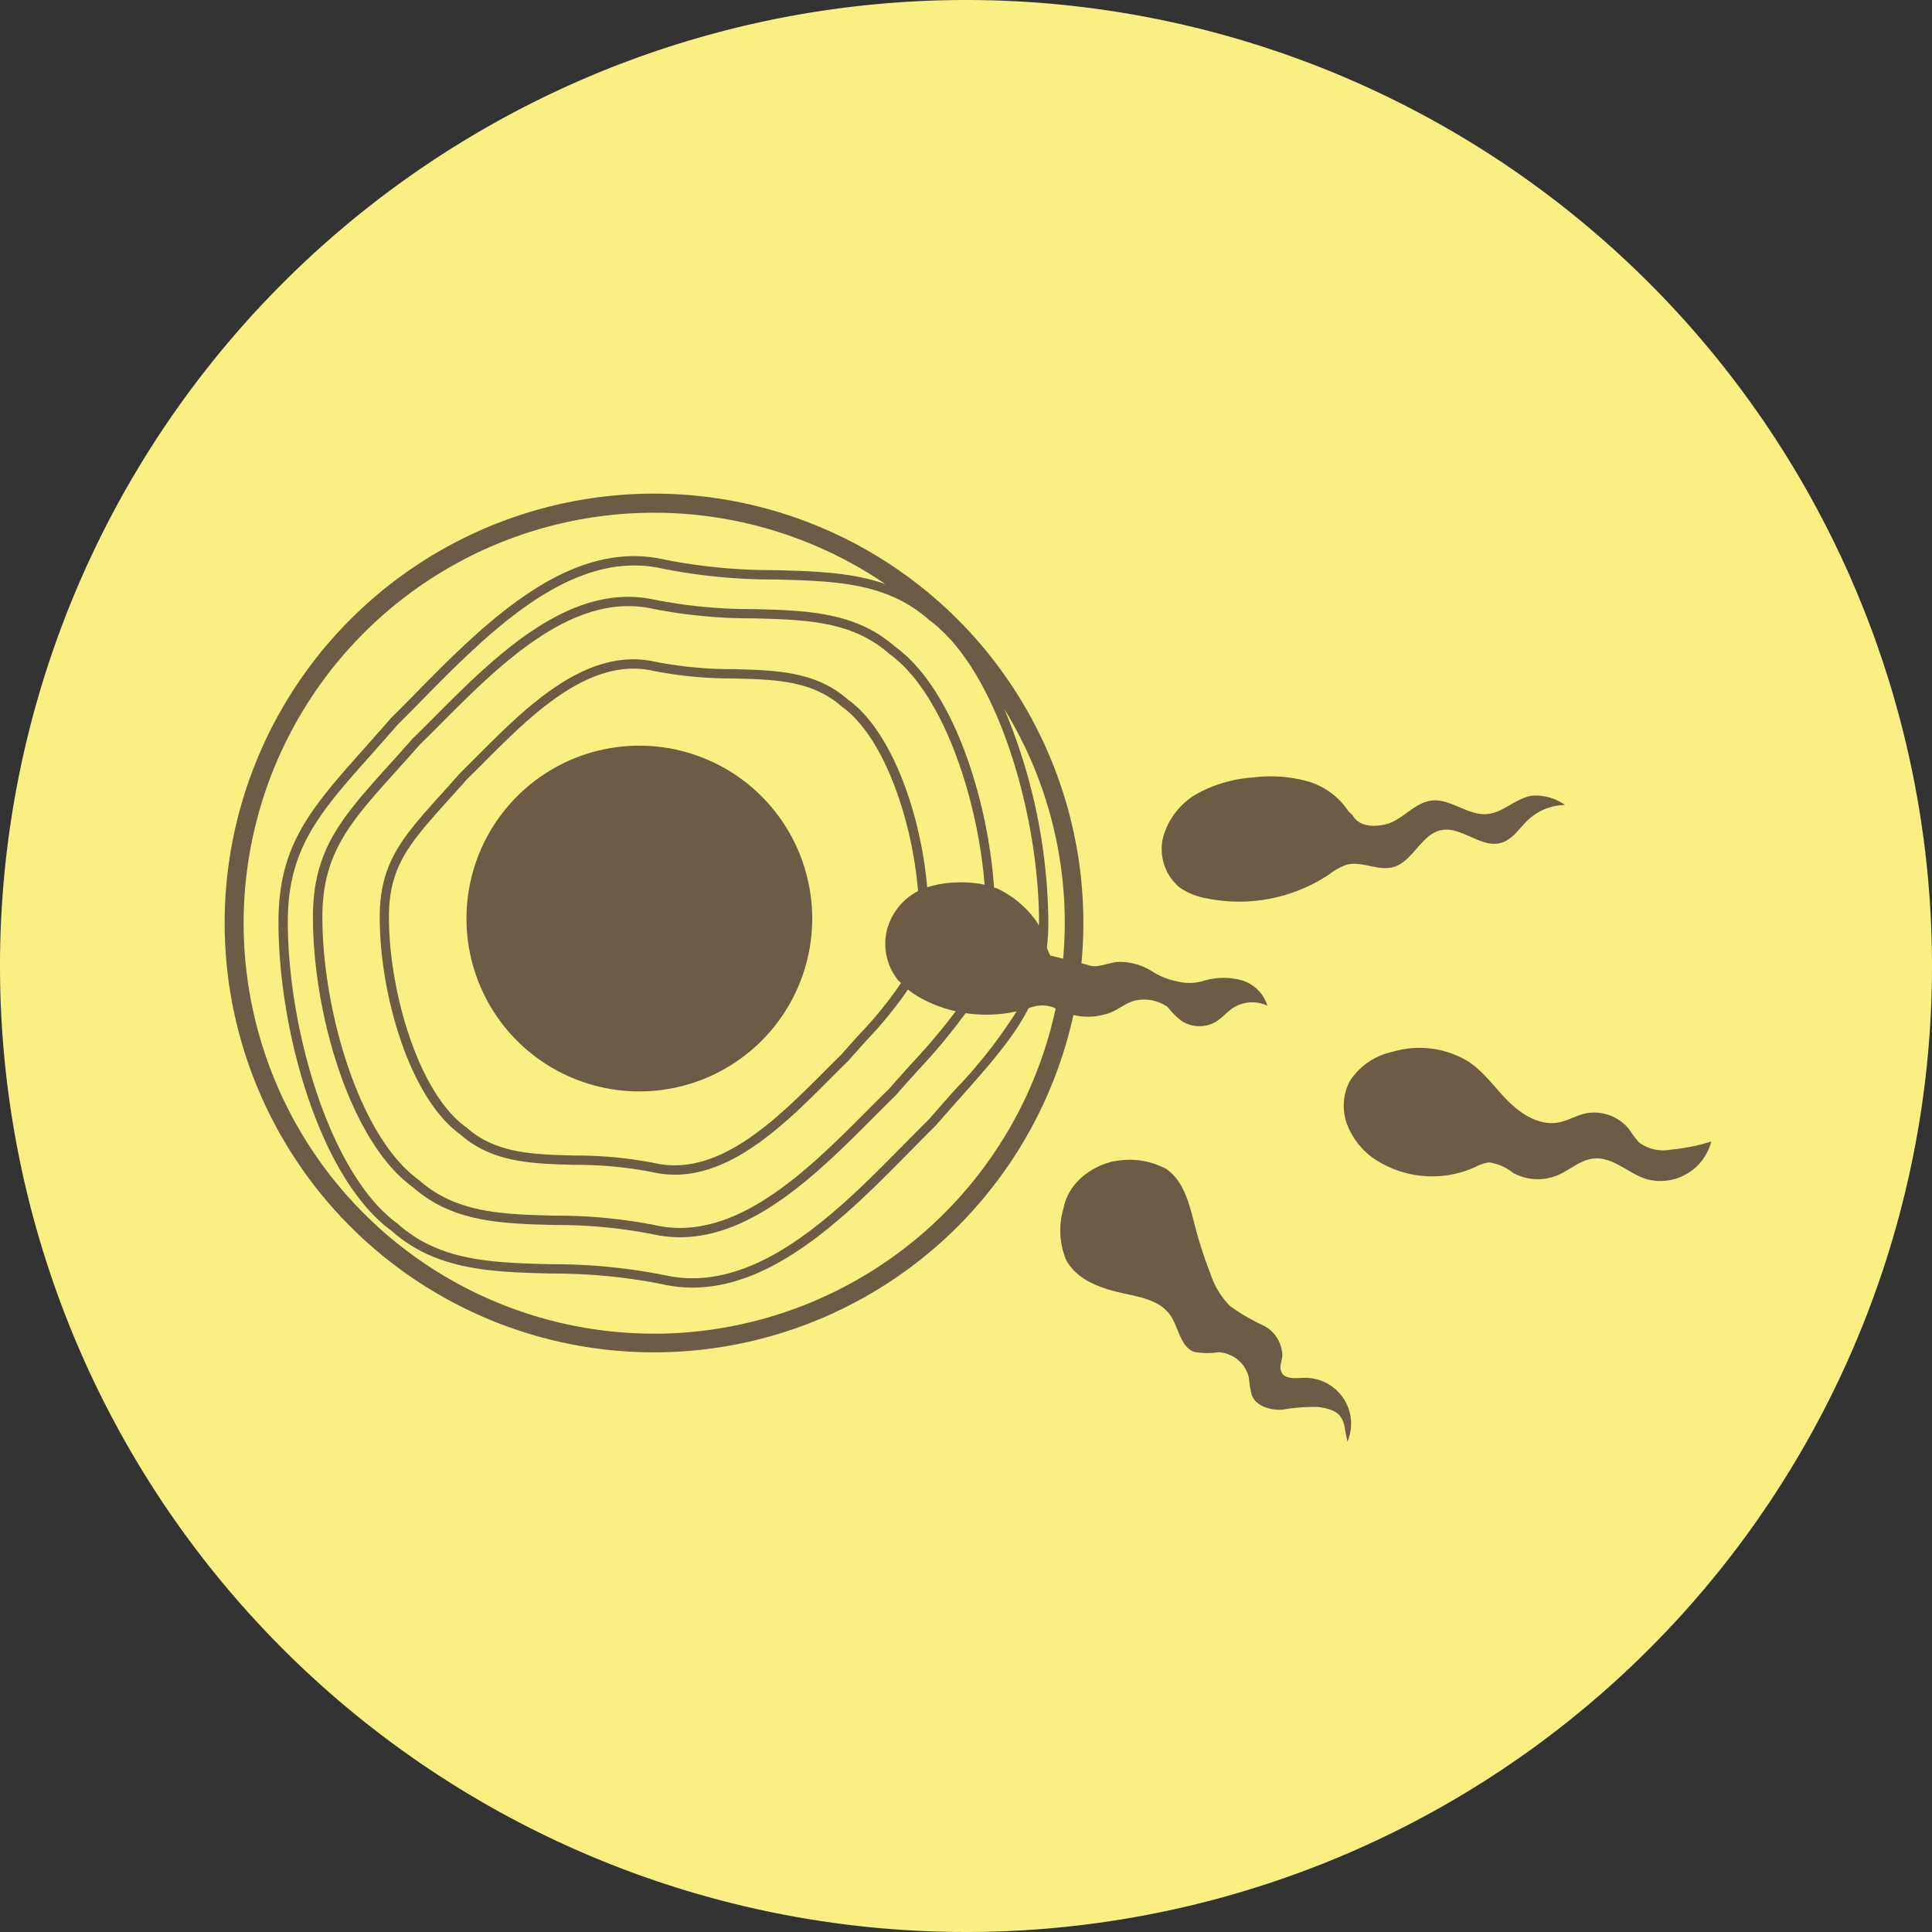
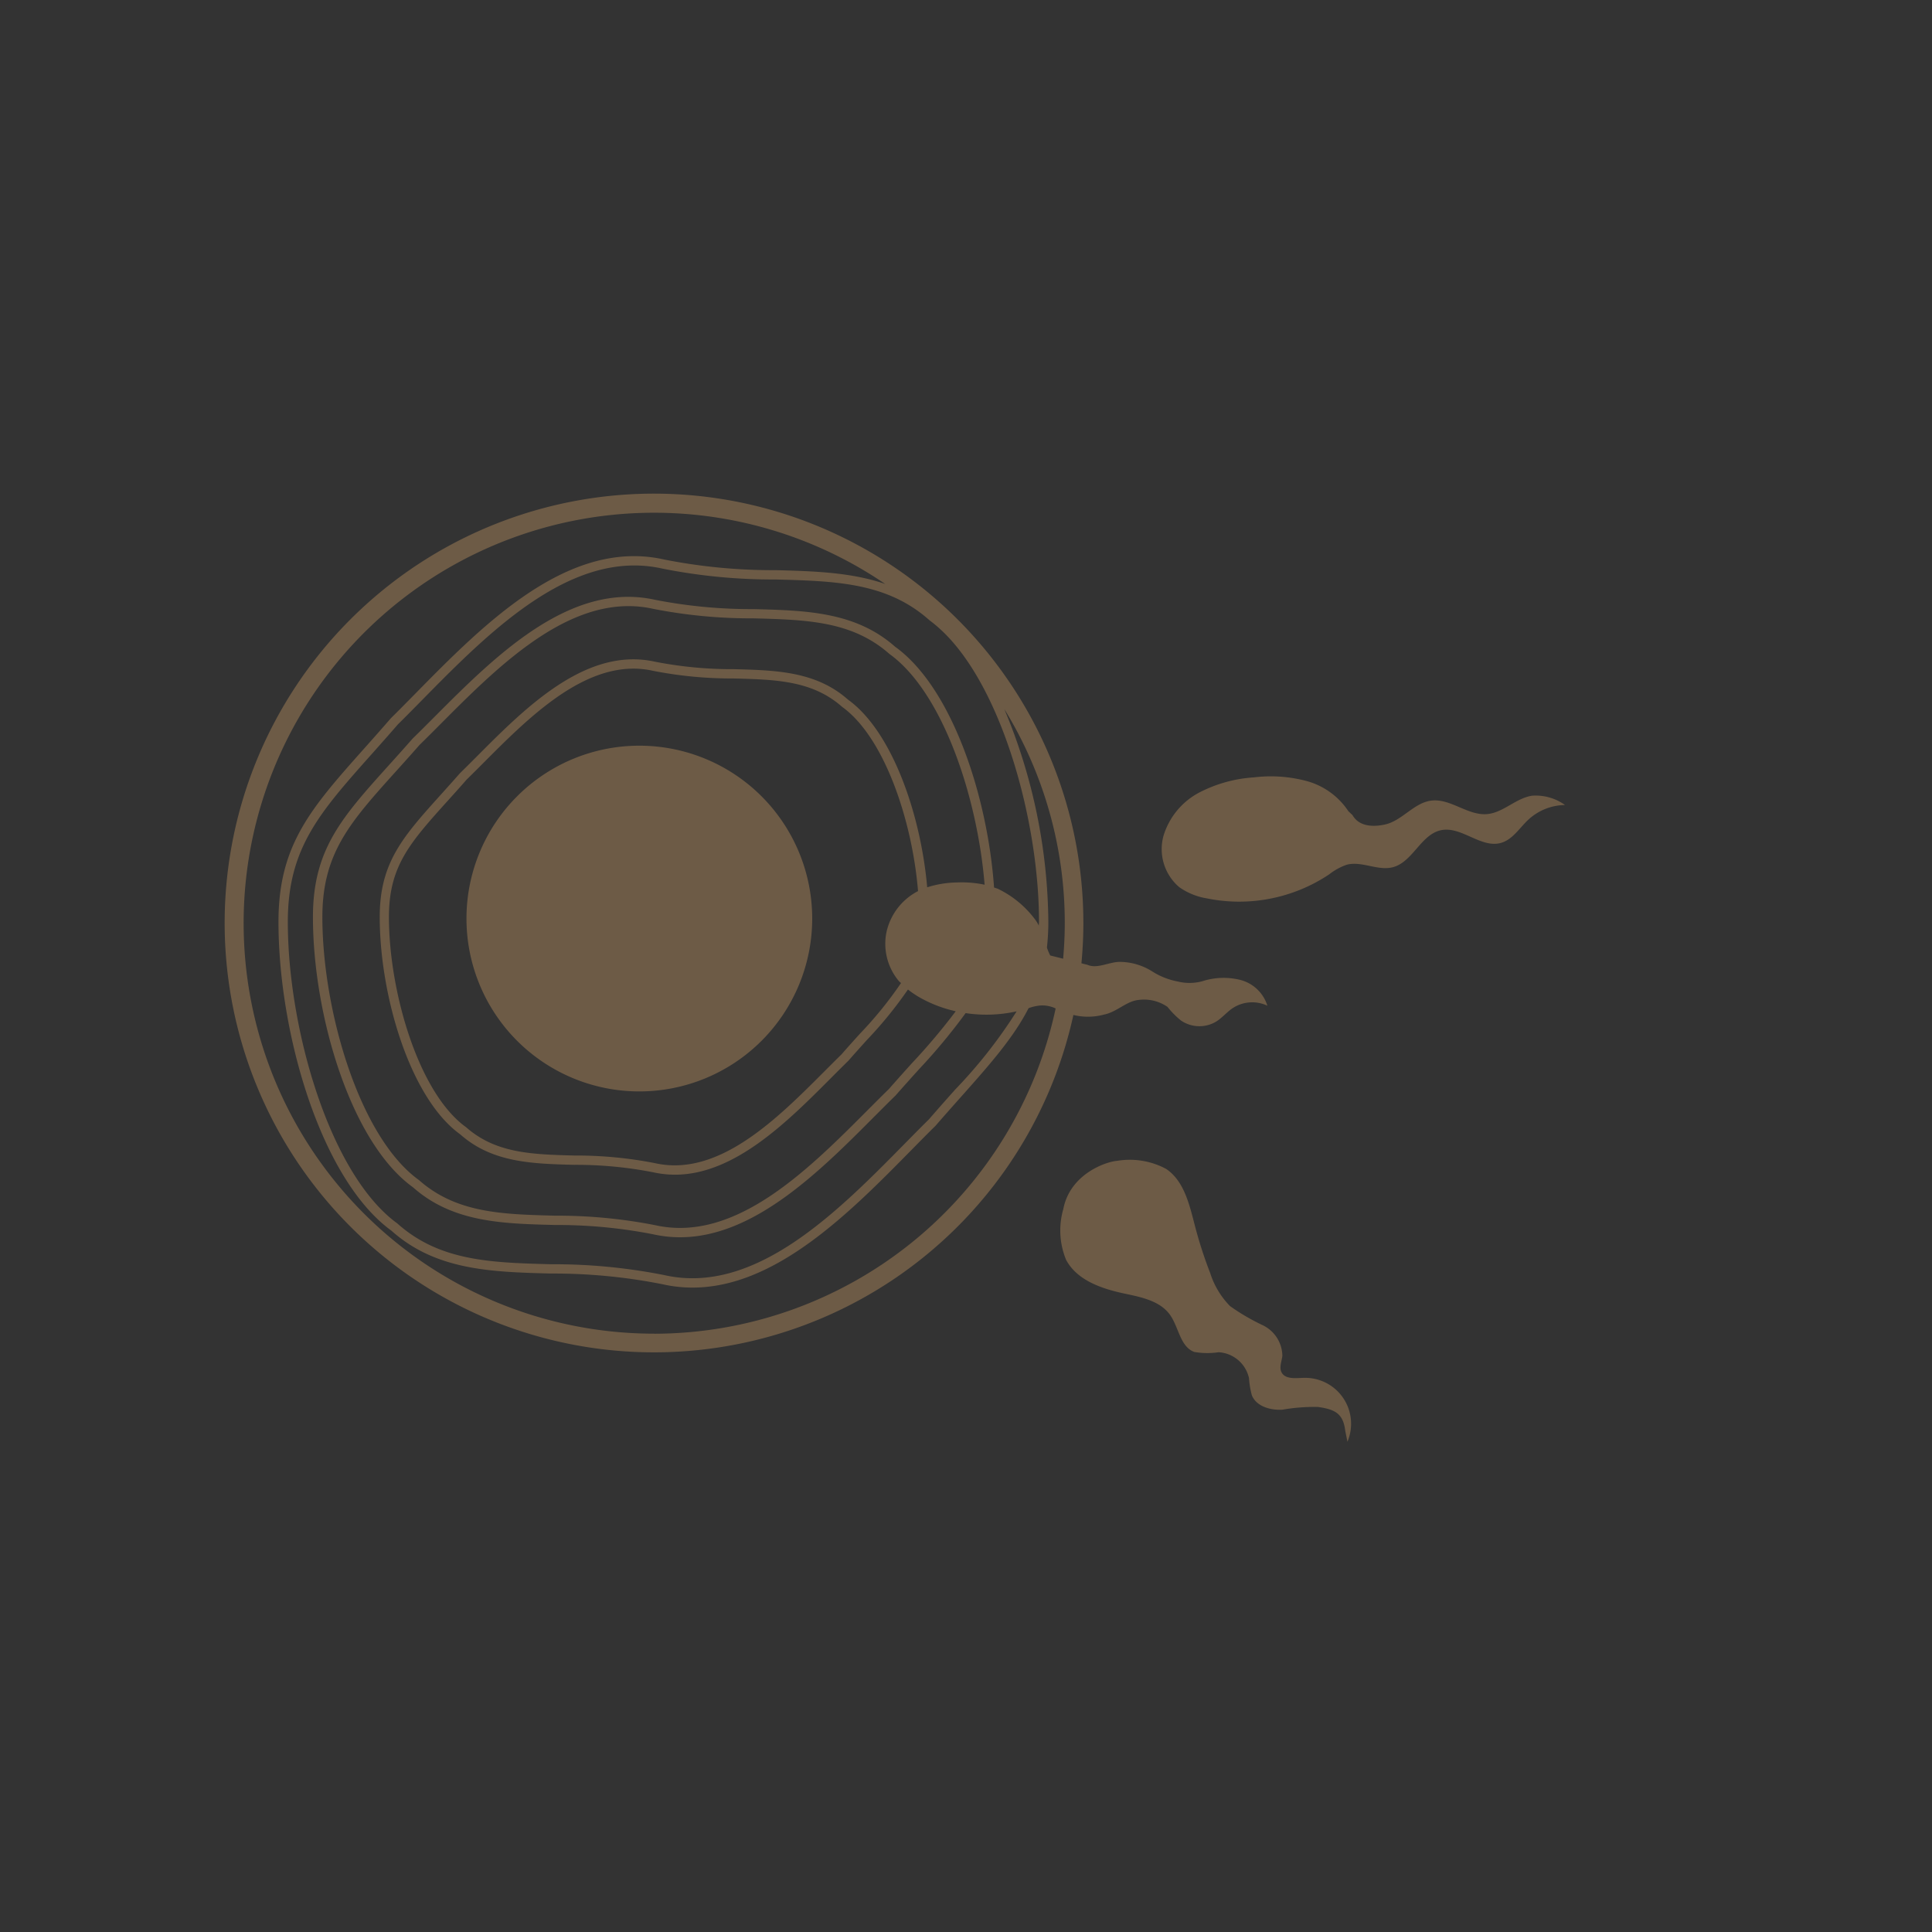
<svg xmlns="http://www.w3.org/2000/svg" id="Icon_Kinderwunsch" data-name="Icon Kinderwunsch" width="190" height="190" viewBox="0 0 190 190">
  <rect x="0" y="0" width="190" height="190" fill="#333333" stroke="none" />
-   <path id="Pfad_31" data-name="Pfad 31" d="M190,95A95,95,0,1,1,95,0a95,95,0,0,1,95,95" fill="#faef82" />
  <path id="Pfad_32" data-name="Pfad 32" d="M199.9,293.181a17,17,0,1,0,17,17,17,17,0,0,0-17-17" transform="translate(-137.025 -219.847)" fill="#6d5b46" />
  <path id="Pfad_33" data-name="Pfad 33" d="M485.416,318.4A13.586,13.586,0,0,0,480,319.881a7.167,7.167,0,0,0-3.529,4.222,4.912,4.912,0,0,0,1.536,5.1,6.569,6.569,0,0,0,2.7,1.1,15.939,15.939,0,0,0,12.038-2.355,5.9,5.9,0,0,1,1.742-.955c1.481-.383,3.06.638,4.537.244,1.957-.522,2.748-3.224,4.73-3.637,2.01-.418,3.931,1.812,5.9,1.246,1.146-.328,1.817-1.477,2.691-2.289a5.408,5.408,0,0,1,3.6-1.434,4.944,4.944,0,0,0-3.237-.916c-1.593.234-2.834,1.676-4.439,1.81-1.9.158-3.608-1.576-5.5-1.324-1.7.227-2.854,1.977-4.53,2.346-1.234.272-2.573.177-3.194-.923l-.4-.374a7.182,7.182,0,0,0-4.1-2.974,13.616,13.616,0,0,0-5.136-.37" transform="translate(-362.034 -241.955)" fill="#6d5b46" />
-   <path id="Pfad_34" data-name="Pfad 34" d="M586.989,438.83a18.83,18.83,0,0,1-3.946.786,4.02,4.02,0,0,1-3.1-.673,9.143,9.143,0,0,1-.99-1.3,4.4,4.4,0,0,0-4.467-1.548c-.846.216-1.616.687-2.474.851-1.816.348-3.608-.743-4.921-2.045s-2.385-2.875-3.916-3.913a9.224,9.224,0,0,0-7.473-.995,6.658,6.658,0,0,0-4.223,2.866,5.215,5.215,0,0,0-.3,4.217,7.235,7.235,0,0,0,2.62,3.4,10.245,10.245,0,0,0,10.055.831,3.725,3.725,0,0,1,1.306-.43,4.748,4.748,0,0,1,2.354,1.028,5.072,5.072,0,0,0,4.4.23c1.2-.515,2.228-1.508,3.527-1.64,1.853-.189,3.365,1.408,5.129,2.006a5.17,5.17,0,0,0,6.438-3.654Z" transform="translate(-418.721 -326.561)" fill="#6d5b46" />
  <path id="Pfad_35" data-name="Pfad 35" d="M458.6,497.033c-.789.029-1.8.156-2.157-.548-.249-.491.021-1.071.082-1.618a3.393,3.393,0,0,0-1.911-3,20.756,20.756,0,0,1-3.234-1.889,8.133,8.133,0,0,1-1.946-3.232,42.389,42.389,0,0,1-1.513-4.685c-.536-2.062-1.053-4.375-2.817-5.57a7.561,7.561,0,0,0-4.824-.8c-1.068.077-4.633,1.269-5.3,4.755a7.58,7.58,0,0,0,.277,4.982c1.071,2.017,3.5,2.844,5.737,3.318,1.656.352,3.508.716,4.487,2.1.862,1.215.987,3.128,2.385,3.642a7.572,7.572,0,0,0,2.386.027,3.247,3.247,0,0,1,2.992,2.551,8.584,8.584,0,0,0,.285,1.695c.45,1.087,1.818,1.471,2.993,1.406a18.127,18.127,0,0,1,3.509-.27c1.678.237,2.472.647,2.676,2.328l.218,1.089a4.516,4.516,0,0,0-4.322-6.278" transform="translate(-330.413 -361.531)" fill="#6d5b46" />
  <path id="Pfad_36" data-name="Pfad 36" d="M178.7,253.752c1.259-.233,2.2-1.311,3.4-1.44a4.069,4.069,0,0,1,2.869.682,8.371,8.371,0,0,0,1.325,1.34,3.209,3.209,0,0,0,3.492.082c.573-.366,1.013-.908,1.575-1.29a3.5,3.5,0,0,1,3.427-.25,3.769,3.769,0,0,0-2.627-2.528,6.822,6.822,0,0,0-3.761.117,4.793,4.793,0,0,1-2.428.03,7.126,7.126,0,0,1-2.467-.965,6.029,6.029,0,0,0-3.207-.964c-1.076-.009-2.228.72-3.212.285l-.584-.146c.121-1.3.19-2.61.19-3.938a42.224,42.224,0,1,0-.98,9.019,6.044,6.044,0,0,0,2.992-.032m-4-5.5-1.274-.319a6.08,6.08,0,0,1-.322-.775,22.948,22.948,0,0,0,.14-2.527,55.1,55.1,0,0,0-4.33-20.928,40.121,40.121,0,0,1,5.946,21.062c0,1.176-.061,2.336-.16,3.486m-2.822-3.939a9.89,9.89,0,0,0-3.587-2.929c-.125-.054-.257-.086-.385-.132-.644-9.083-4.185-19.7-9.732-23.68-3.886-3.441-8.764-3.568-13.929-3.7a49.14,49.14,0,0,1-9.673-.914c-8.359-1.861-15.772,5.568-21.728,11.544-.724.727-1.422,1.427-2.116,2.1-.806.92-1.571,1.768-2.291,2.567-4.686,5.2-7.515,8.34-7.515,14.986,0,9.592,3.7,22.17,9.848,26.585,3.887,3.441,8.766,3.569,13.931,3.7a49.045,49.045,0,0,1,9.672.914,12.146,12.146,0,0,0,2.65.293c7.28,0,13.76-6.5,19.078-11.837.724-.727,1.421-1.427,2.115-2.1.807-.921,1.573-1.77,2.293-2.569a57.688,57.688,0,0,0,4.6-5.537,13.706,13.706,0,0,0,5.015-.174,48.023,48.023,0,0,1-6.043,7.692c-.816.916-1.683,1.891-2.572,2.92-.76.748-1.551,1.553-2.373,2.387-6.56,6.664-14.721,14.952-23.647,12.942a55.619,55.619,0,0,0-11.12-1.07c-5.9-.156-10.992-.29-15.154-4.017-6.648-4.837-10.764-19.159-10.764-29.654,0-7.227,3.1-10.715,8.243-16.49.816-.917,1.683-1.892,2.573-2.921.76-.748,1.551-1.553,2.373-2.388,5.878-5.971,13.043-13.25,20.888-13.25a12.512,12.512,0,0,1,2.76.308,55.618,55.618,0,0,0,11.119,1.07c5.9.155,10.993.291,15.155,4.017a12.371,12.371,0,0,1,1.118.933c.071.069.144.135.215.2,5.859,5.66,9.431,18.742,9.431,28.516,0,.132-.019.243-.021.372a3.7,3.7,0,0,0-.429-.69m-13.347,6.128c.067.079.154.137.225.212a37.878,37.878,0,0,1-4.025,4.967c-.579.643-1.2,1.326-1.819,2.04-.54.526-1.1,1.09-1.686,1.675-4.631,4.647-10.4,10.43-16.655,9.032a40.067,40.067,0,0,0-7.913-.752c-4.16-.109-7.752-.2-10.68-2.791-4.682-3.364-7.58-13.347-7.58-20.668,0-5.011,2.065-7.3,5.813-11.463.579-.643,1.2-1.326,1.819-2.04.539-.525,1.1-1.089,1.685-1.674,4.152-4.167,9.215-9.246,14.728-9.246a8.815,8.815,0,0,1,1.927.213,40.092,40.092,0,0,0,7.915.753c4.159.109,7.751.2,10.679,2.791,4.158,2.987,6.9,11.193,7.467,18.121l-.025.011a6,6,0,0,0-3.067,3.967,5.71,5.71,0,0,0,1.192,4.853m2.8-9.208c-.626-7.168-3.45-15.342-7.792-18.458-3.14-2.78-7.067-2.883-11.225-2.992a39.253,39.253,0,0,1-7.739-.731c-6.752-1.505-12.714,4.475-17.5,9.281-.58.582-1.14,1.142-1.7,1.691-.647.737-1.26,1.418-1.836,2.058-3.771,4.186-6.048,6.713-6.048,12.075,0,7.713,2.978,17.83,7.926,21.382,3.14,2.78,7.068,2.883,11.226,2.991a39.312,39.312,0,0,1,7.737.731,9.823,9.823,0,0,0,2.146.237c5.871,0,11.081-5.227,15.357-9.517.581-.583,1.14-1.143,1.7-1.691.646-.737,1.259-1.418,1.836-2.058a40.132,40.132,0,0,0,4.02-4.944,9.423,9.423,0,0,0,1.2.807,12.811,12.811,0,0,0,3.5,1.33,61.2,61.2,0,0,1-4.3,5.1c-.723.8-1.491,1.655-2.276,2.552-.672.654-1.373,1.358-2.1,2.087-5.8,5.817-13.009,13.067-20.88,11.3a49.884,49.884,0,0,0-9.847-.935c-5.211-.136-9.712-.253-13.385-3.5-5.87-4.216-9.5-16.712-9.5-25.87,0-6.293,2.74-9.334,7.28-14.374.722-.8,1.49-1.653,2.274-2.549.672-.654,1.374-1.358,2.1-2.088,5.194-5.212,11.525-11.565,18.447-11.565a11.078,11.078,0,0,1,2.432.268,49.9,49.9,0,0,0,9.849.935c5.211.137,9.71.254,13.383,3.5,5.215,3.746,8.657,14.024,9.362,22.694a11.076,11.076,0,0,0-2.75-.221,10.2,10.2,0,0,0-2.888.474m-26.833,43.9a40.367,40.367,0,1,1,22.7-73.725c-3.3-1.145-6.96-1.262-10.761-1.362A54.916,54.916,0,0,1,135.487,209c-9.423-2.136-17.782,6.365-24.5,13.193-.818.831-1.606,1.632-2.387,2.4-.911,1.052-1.775,2.023-2.589,2.937-5.286,5.938-8.475,9.523-8.475,17.1,0,10.957,4.168,25.321,11.1,30.365,4.377,3.922,9.879,4.067,15.7,4.221a54.911,54.911,0,0,1,10.942,1.047,13.451,13.451,0,0,0,2.981.334c8.2,0,15.519-7.429,21.52-13.526.818-.831,1.606-1.632,2.387-2.4.911-1.052,1.775-2.023,2.589-2.937,2.867-3.222,5.089-5.764,6.549-8.614a4.456,4.456,0,0,1,1.123-.262,3.014,3.014,0,0,1,1.539.289,40.432,40.432,0,0,1-39.486,31.988" transform="translate(-70.15 -153.971)" fill="#6d5b46" />
</svg>